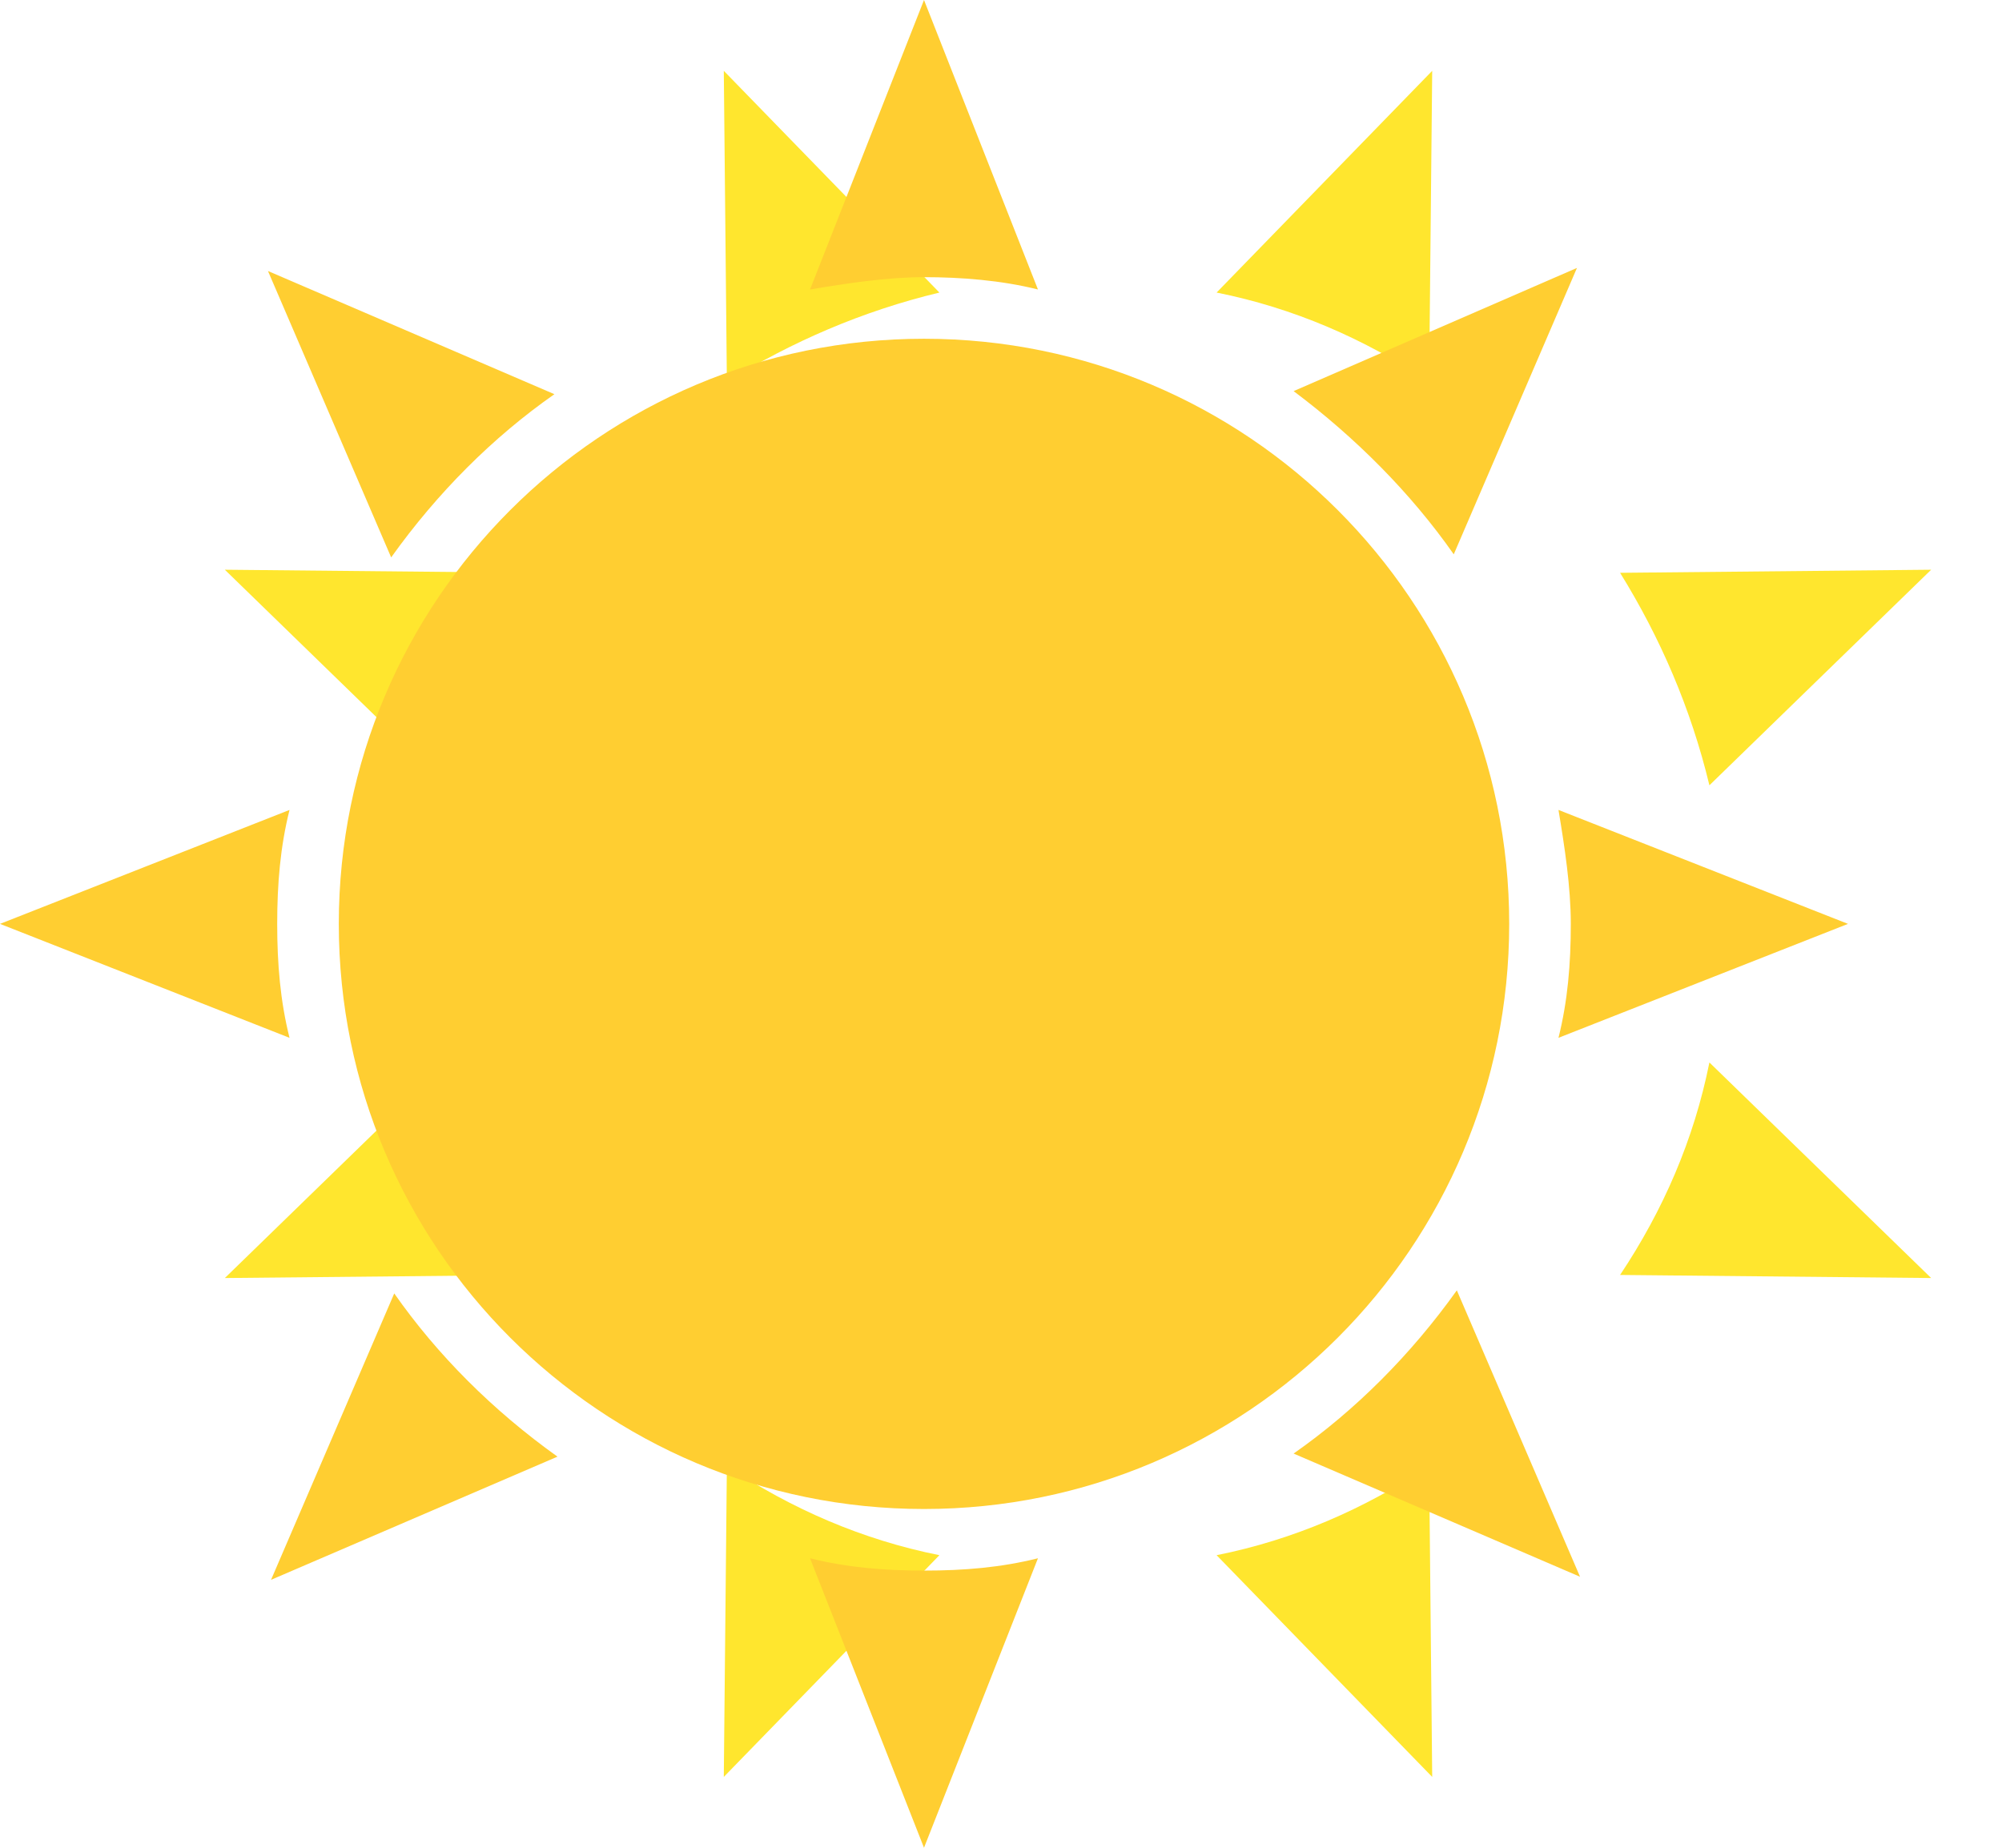
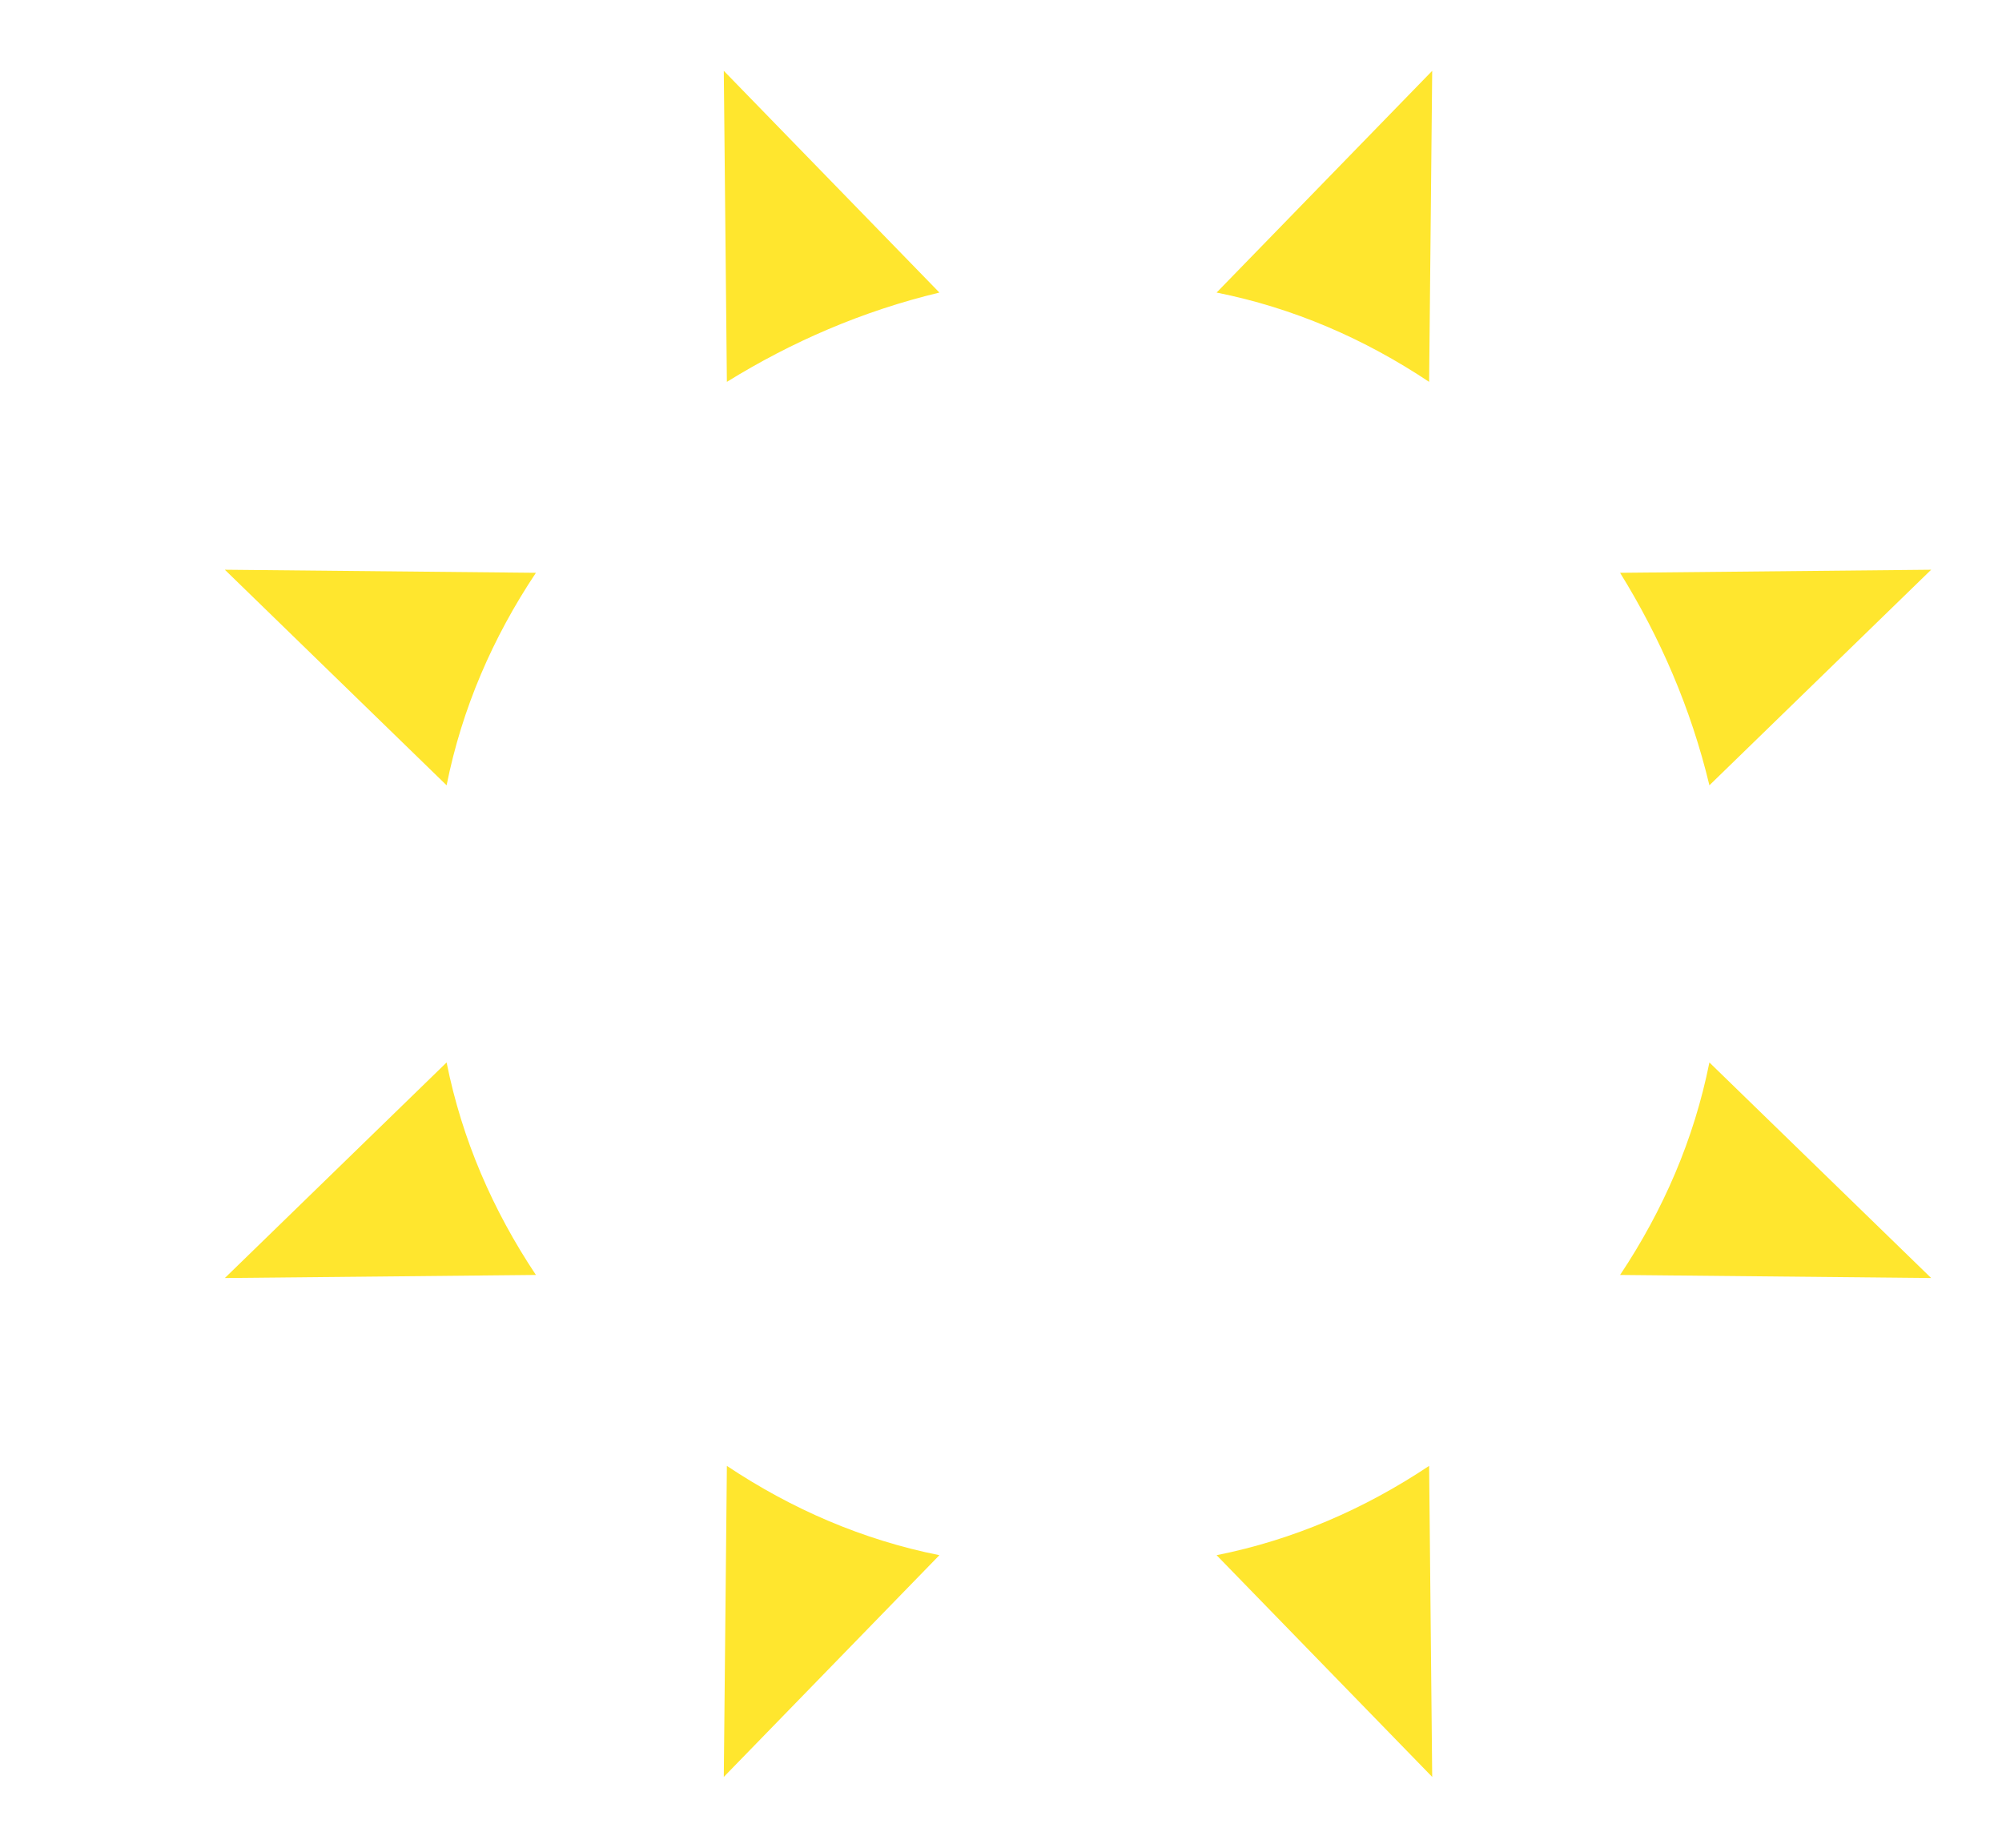
<svg xmlns="http://www.w3.org/2000/svg" width="26" height="24" viewBox="0 0 26 24" fill="none">
  <path d="M9.4 23.08L12.2 20.2C11.2 20 10.28 19.6 9.44 19.04L9.4 23.08ZM18.6 0.92L15.8 3.8C16.8 4 17.72 4.4 18.56 4.96L18.6 0.92ZM2.92 16.6L6.96 16.56C6.4 15.72 6 14.8 5.8 13.8L2.92 16.6ZM25.08 7.4L21.04 7.44C21.56 8.28 21.96 9.2 22.2 10.2L25.08 7.4ZM2.92 7.4L5.8 10.2C6 9.2 6.4 8.28 6.96 7.44L2.92 7.4ZM25.08 16.6L22.2 13.8C22 14.8 21.6 15.72 21.04 16.56L25.08 16.6ZM9.4 0.92L9.44 4.96C10.28 4.44 11.2 4.04 12.2 3.8L9.4 0.92ZM18.6 23.08L18.56 19.04C17.72 19.6 16.8 20 15.8 20.2L18.6 23.08Z" fill="#FFE62E" />
-   <path d="M5.12 16.8L3.52 20.52L7.24 18.92C6.4 18.32 5.68 17.6 5.12 16.8ZM18.88 7.2L20.48 3.48L16.8 5.08C17.6 5.68 18.32 6.4 18.88 7.2ZM3.76 10.52L0 12L3.76 13.48C3.64 13 3.6 12.52 3.6 12C3.6 11.48 3.64 11 3.76 10.52ZM20.24 13.48L24 12L20.24 10.52C20.32 11 20.4 11.52 20.4 12C20.4 12.52 20.36 13 20.24 13.48ZM7.2 5.12L3.48 3.52L5.08 7.24C5.68 6.4 6.4 5.68 7.2 5.12ZM16.8 18.88L20.52 20.48L18.92 16.76C18.32 17.6 17.6 18.32 16.8 18.88ZM13.48 3.76L12 0L10.52 3.76C11 3.68 11.52 3.6 12 3.6C12.48 3.6 13 3.64 13.48 3.76ZM10.52 20.24L12 24L13.48 20.24C13 20.36 12.52 20.4 12 20.4C11.48 20.4 11 20.36 10.52 20.24Z" fill="#FFCE31" />
-   <path d="M12 19.6C16.197 19.6 19.6 16.198 19.6 12C19.6 7.803 16.197 4.4 12 4.4C7.803 4.4 4.4 7.803 4.4 12C4.4 16.198 7.803 19.6 12 19.6Z" fill="#FFCE31" />
</svg>